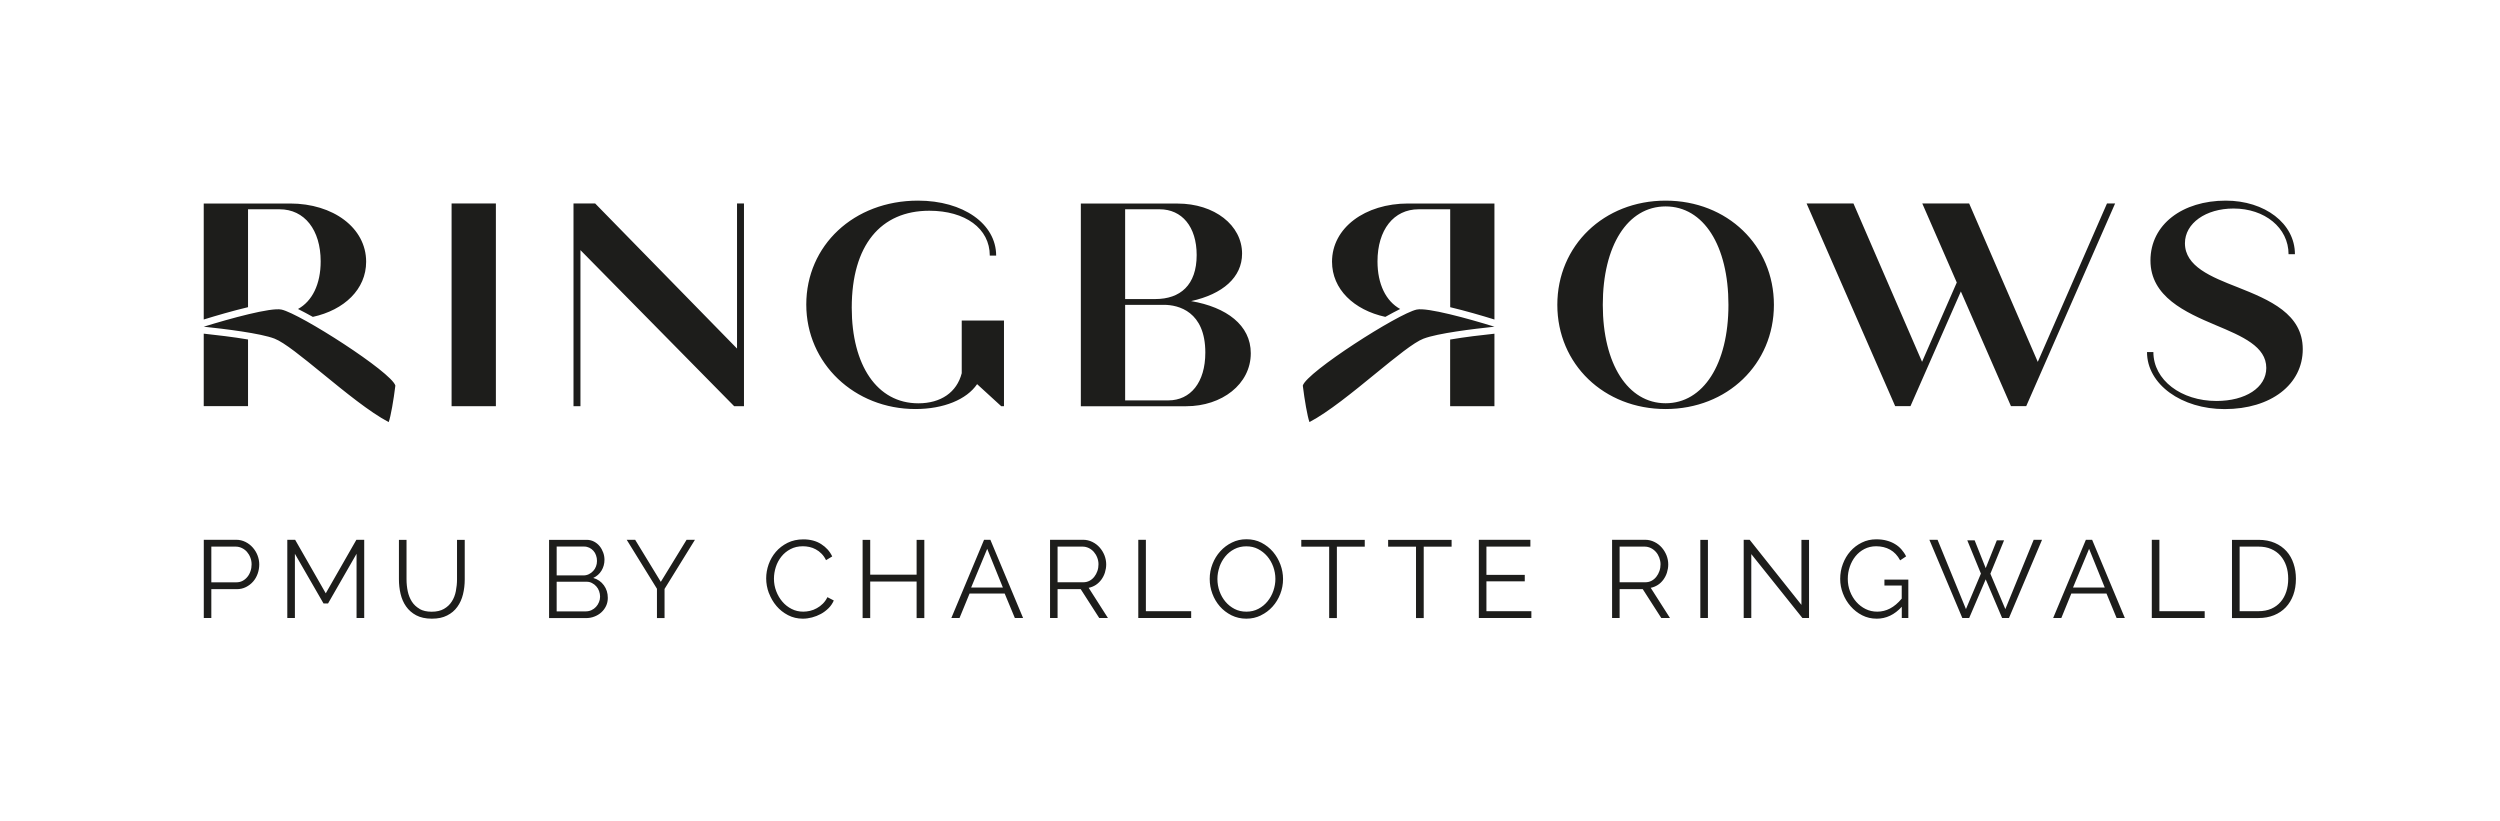
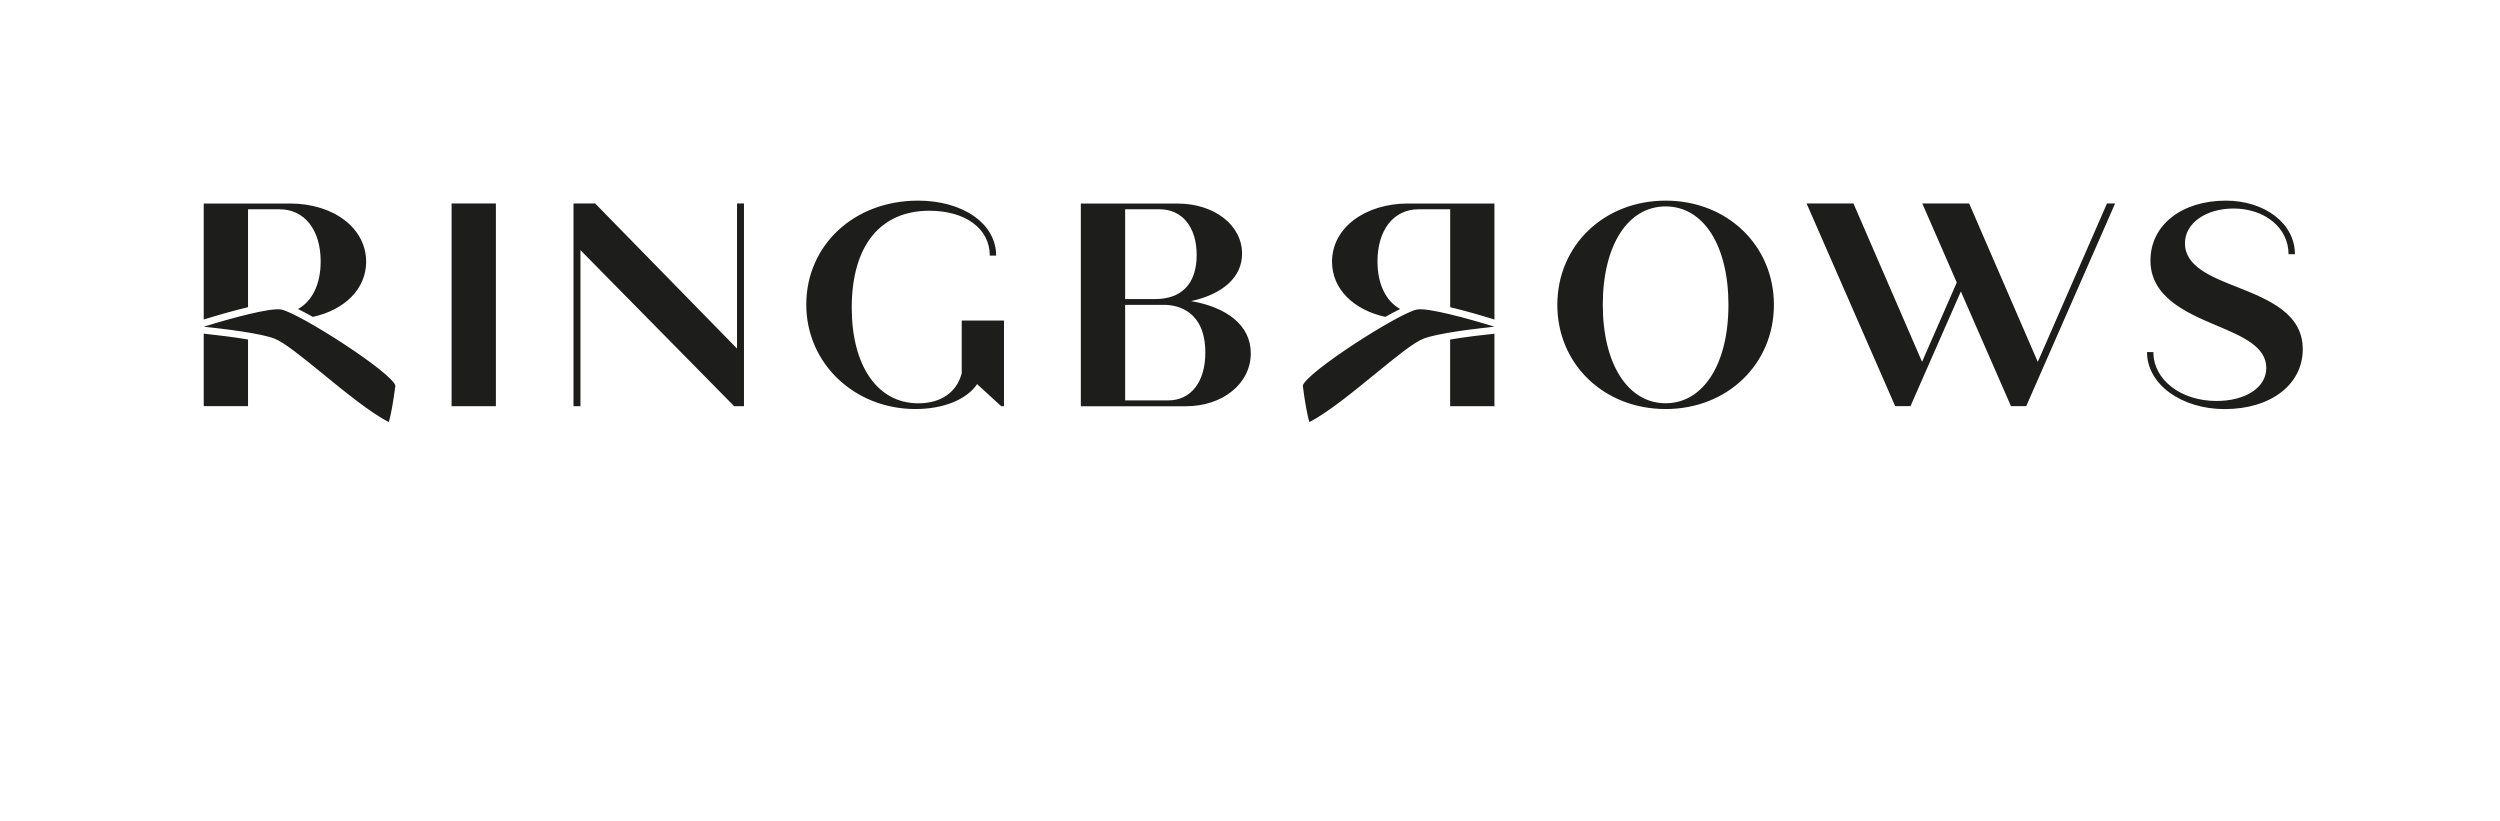
<svg xmlns="http://www.w3.org/2000/svg" viewBox="0 0 427.77 140.51">
  <defs>
    <style>      .cls-1 {        fill: none;      }      .cls-2 {        fill: #1d1d1b;      }      .cls-3 {        clip-path: url(#clippath);      }    </style>
    <clipPath id="clippath">
      <rect class="cls-1" width="427.77" height="140.51" />
    </clipPath>
  </defs>
  <g>
    <g id="Ebene_1">
-       <rect class="cls-1" width="427.77" height="140.51" />
      <g class="cls-3">
-         <path class="cls-2" d="M391.2,101.24c-.22.67-.54,1.26-.97,1.75-.43.5-.96.89-1.59,1.17-.64.28-1.37.42-2.2.42h-3.22v-11.05h3.22c.82,0,1.54.13,2.17.41.63.27,1.16.65,1.59,1.14.43.49.76,1.07.99,1.74.23.67.34,1.41.34,2.22s-.11,1.52-.33,2.2M386.44,105.75c.98,0,1.87-.16,2.66-.48.79-.32,1.46-.77,2.02-1.36.55-.58.98-1.29,1.28-2.11.3-.82.45-1.74.45-2.76,0-.92-.13-1.78-.4-2.59s-.66-1.52-1.2-2.12c-.54-.6-1.2-1.08-2.01-1.43-.8-.35-1.74-.53-2.81-.53h-4.52v13.39h4.52ZM377.24,105.75v-1.17h-7.75v-12.22h-1.3v13.39h9.05ZM360.14,100.53h-5.43l2.75-6.62,2.68,6.62ZM352.71,105.75l1.71-4.19h6.02l1.73,4.19h1.41l-5.6-13.39h-1.07l-5.6,13.39h1.4ZM338.94,98.17l-2.55,6.05-4.86-11.86h-1.4l5.64,13.39h1.17l2.83-6.62,2.81,6.62h1.17l5.66-13.39h-1.43l-4.85,11.86-2.56-6.05,2.34-5.71h-1.24l-1.9,4.75-1.89-4.75h-1.26l2.34,5.71ZM325.4,105.75h1.13v-6.58h-4.09v1.02h2.96v2.24c-.64.77-1.31,1.33-2,1.69-.69.36-1.42.54-2.19.54-.72,0-1.38-.15-1.99-.45-.61-.3-1.14-.71-1.59-1.22-.45-.51-.81-1.1-1.07-1.78-.26-.68-.39-1.4-.39-2.15s.11-1.41.34-2.08c.23-.67.55-1.27.97-1.79s.93-.94,1.53-1.25c.6-.31,1.27-.47,2.01-.47.89,0,1.69.19,2.39.58.7.39,1.28,1,1.72,1.83l1.02-.68c-.21-.43-.48-.82-.79-1.18-.31-.36-.68-.67-1.1-.92-.42-.26-.9-.46-1.43-.6-.53-.15-1.13-.22-1.78-.22-.89,0-1.72.18-2.48.56-.76.37-1.41.87-1.96,1.49-.55.62-.97,1.34-1.28,2.16-.31.82-.46,1.67-.46,2.56s.16,1.69.47,2.5c.31.81.75,1.54,1.31,2.18.56.64,1.22,1.16,1.98,1.55.76.39,1.59.58,2.5.58,1.61,0,3.04-.68,4.28-2.04v1.94ZM308.41,105.75h1.13v-13.37h-1.3v11.12l-8.86-11.14h-1.02v13.39h1.3v-10.94l8.75,10.94ZM292.24,92.38h-1.3v13.37h1.3v-13.37ZM277.13,93.53h4.28c.36,0,.71.08,1.05.24.33.16.62.38.87.66.25.28.44.6.58.97.14.37.22.76.22,1.16s-.06.78-.19,1.15c-.13.37-.3.69-.53.98-.23.29-.5.52-.82.69-.32.17-.68.25-1.07.25h-4.39v-6.11ZM277.13,105.75v-4.94h3.96l3.17,4.94h1.49l-3.3-5.17c.45-.09.86-.26,1.23-.5.37-.24.68-.55.94-.9.26-.36.47-.76.61-1.21.14-.45.22-.91.22-1.4,0-.51-.1-1.03-.29-1.53-.2-.5-.47-.95-.82-1.35s-.77-.72-1.26-.96c-.49-.24-1.02-.37-1.6-.37h-5.64v13.39h1.3ZM254.34,104.58v-5.11h6.56v-1.11h-6.56v-4.83h7.52v-1.17h-8.82v13.39h8.99v-1.17h-7.69ZM248.38,92.37h-10.86v1.17h4.77v12.22h1.32v-12.22h4.77v-1.17ZM233.52,92.37h-10.86v1.17h4.77v12.22h1.32v-12.22h4.77v-1.17ZM208.65,97.02c.23-.67.56-1.26.99-1.79.43-.53.95-.95,1.56-1.27.62-.32,1.3-.48,2.06-.48s1.4.15,2,.46c.6.31,1.12.72,1.57,1.24.44.51.78,1.11,1.03,1.78.24.67.37,1.37.37,2.1,0,.69-.12,1.37-.35,2.04-.23.67-.56,1.26-.99,1.79-.43.53-.95.96-1.56,1.28-.62.33-1.3.49-2.06.49s-1.41-.15-2.02-.46c-.6-.31-1.12-.72-1.56-1.24-.44-.52-.78-1.12-1.02-1.79s-.36-1.37-.36-2.1.12-1.37.35-2.04M215.75,105.29c.77-.37,1.43-.87,1.99-1.49.56-.62,1-1.34,1.32-2.16.32-.82.48-1.67.48-2.56,0-.84-.15-1.67-.45-2.48-.3-.81-.73-1.54-1.27-2.18-.55-.64-1.21-1.16-1.98-1.56-.77-.4-1.62-.59-2.55-.59s-1.72.18-2.49.56c-.77.37-1.43.87-2,1.5-.57.63-1.01,1.35-1.33,2.17-.32.82-.48,1.67-.48,2.56s.15,1.69.45,2.51c.3.82.73,1.54,1.28,2.18.55.63,1.22,1.14,1.99,1.53.77.38,1.62.58,2.55.58s1.72-.19,2.49-.56M203.82,105.75v-1.17h-7.75v-12.22h-1.3v13.39h9.05ZM180.96,93.53h4.28c.37,0,.71.08,1.05.24.33.16.62.38.87.66.24.28.44.6.58.97.15.37.22.76.22,1.16s-.06.78-.19,1.15c-.13.37-.3.69-.53.98-.23.29-.5.52-.82.69-.32.17-.68.25-1.07.25h-4.39v-6.11ZM180.96,105.75v-4.94h3.96l3.17,4.94h1.49l-3.3-5.17c.45-.09.86-.26,1.23-.5.36-.24.68-.55.94-.9.26-.36.47-.76.61-1.21.14-.45.22-.91.22-1.4,0-.51-.1-1.03-.29-1.53-.2-.5-.47-.95-.82-1.35-.35-.4-.77-.72-1.26-.96-.49-.24-1.02-.37-1.6-.37h-5.64v13.39h1.3ZM171.6,100.53h-5.43l2.75-6.62,2.68,6.62ZM164.18,105.75l1.72-4.19h6.01l1.74,4.19h1.41l-5.6-13.39h-1.08l-5.6,13.39h1.4ZM156.84,92.37v5.96h-7.94v-5.96h-1.3v13.39h1.3v-6.26h7.94v6.26h1.32v-13.39h-1.32ZM131.57,101.48c.31.82.74,1.56,1.29,2.21.55.65,1.21,1.17,1.98,1.57.77.4,1.61.6,2.53.6.52,0,1.04-.07,1.57-.21.53-.14,1.04-.34,1.52-.6.48-.26.91-.59,1.3-.97.39-.38.69-.83.91-1.33l-1.09-.57c-.21.44-.48.81-.79,1.12-.31.31-.66.57-1.03.77-.37.21-.75.36-1.15.45-.4.09-.78.14-1.16.14-.72,0-1.38-.15-1.99-.46-.61-.31-1.14-.72-1.58-1.24-.45-.52-.8-1.12-1.06-1.8-.26-.68-.39-1.39-.39-2.13,0-.68.11-1.35.32-2.01s.53-1.25.95-1.78c.42-.53.94-.96,1.56-1.28.62-.33,1.33-.49,2.13-.49.37,0,.74.04,1.11.12.38.08.74.22,1.09.41.35.19.68.43.98.74.3.3.56.67.77,1.11l1.06-.64c-.41-.87-1.04-1.57-1.89-2.11-.84-.54-1.86-.81-3.05-.81-1.01,0-1.9.2-2.7.59-.79.4-1.46.91-2,1.54-.54.63-.95,1.34-1.24,2.14-.28.8-.42,1.6-.42,2.4,0,.85.15,1.69.46,2.52M107.24,92.37l5.17,8.37v5.01h1.3v-4.98l5.2-8.41h-1.43l-4.41,7.2-4.39-7.2h-1.43ZM99.96,93.52c.31,0,.61.07.88.2.27.13.5.31.7.53.2.22.35.48.45.78.11.3.16.62.16.96s-.06.64-.17.93c-.11.3-.27.56-.48.78-.21.23-.45.41-.74.55s-.59.21-.91.21h-4.6v-4.94h4.71ZM102.49,103.03c-.13.31-.29.58-.51.81-.21.23-.47.42-.77.56-.3.14-.62.21-.96.21h-5v-5.07h5.13c.33,0,.63.07.91.22.28.14.53.33.74.57.21.23.37.5.48.81.11.31.17.63.17.95s-.06.64-.19.95M103.33,100.15c-.45-.62-1.05-1.04-1.82-1.26.6-.28,1.07-.69,1.41-1.25.34-.56.51-1.18.51-1.86,0-.42-.07-.83-.22-1.24-.15-.41-.35-.77-.61-1.09-.26-.32-.58-.58-.96-.78s-.8-.3-1.26-.3h-6.43v13.39h6.3c.52,0,1-.08,1.45-.26.45-.17.85-.41,1.19-.72.34-.31.61-.67.81-1.09.2-.42.3-.88.3-1.39,0-.82-.22-1.53-.67-2.15M71.81,104.19c-.55-.31-1-.73-1.33-1.24-.33-.52-.57-1.11-.71-1.77-.14-.67-.21-1.35-.21-2.06v-6.75h-1.3v6.75c0,.85.09,1.69.28,2.49.19.81.5,1.52.94,2.15.44.63,1.02,1.14,1.73,1.52.72.38,1.61.58,2.68.58s1.9-.18,2.62-.55c.72-.36,1.3-.85,1.74-1.47.45-.62.77-1.33.97-2.14.2-.81.3-1.67.3-2.57v-6.75h-1.32v6.75c0,.68-.07,1.35-.2,2.02-.13.67-.36,1.26-.7,1.78-.33.52-.78.94-1.34,1.26-.56.32-1.26.48-2.1.48s-1.52-.16-2.07-.47M62.32,105.75v-13.39h-1.34l-5.24,9.16-5.24-9.16h-1.34v13.39h1.3v-10.99l4.9,8.5h.77l4.88-8.5v10.99h1.3ZM36.16,93.53h4.17c.36,0,.71.08,1.05.24.33.16.62.37.87.65.24.28.44.6.58.97.15.37.22.76.22,1.18s-.06.79-.19,1.16c-.12.37-.3.7-.53.98-.23.28-.5.51-.82.68-.32.17-.68.25-1.07.25h-4.28v-6.11ZM36.16,105.75v-4.94h4.35c.58,0,1.1-.12,1.58-.36.47-.24.88-.55,1.22-.94.34-.39.6-.84.78-1.35.18-.51.27-1.04.27-1.59,0-.51-.1-1.03-.29-1.53-.19-.5-.47-.95-.82-1.35-.35-.4-.77-.72-1.25-.96-.48-.24-1.02-.37-1.59-.37h-5.54v13.39h1.3Z" />
        <path class="cls-2" d="M42.44,58.09c-2.51-.43-5.45-.77-7.58-1v12.4h7.58v-11.41ZM62.65,44.78c0-5.8-5.65-9.96-13.03-9.96h-14.76v19.85c2.12-.66,4.98-1.49,7.58-2.11v-16.75h5.4c4.26,0,7.03,3.52,7.03,8.92,0,3.91-1.46,6.82-3.88,8.14.75.38,1.61.83,2.54,1.35,5.38-1.18,9.12-4.72,9.12-9.44M66.51,72.22c.35-.95.84-3.78,1.14-6.24-.64-2.29-16.34-12.34-19.49-13.01-1.81-.39-8.77,1.53-13.3,2.93,3.62.38,9.71,1.12,12.11,2.04,1.68.65,4.72,3.13,8.24,6,3.8,3.1,8.08,6.6,11.29,8.28M77.27,69.5h7.58v-34.68h-7.58v34.68ZM125.62,69.5h1.68v-34.68h-1.19v24.82l-24.27-24.82h-3.71v34.68h1.19v-26.7l26.3,26.7ZM171.29,69.5h.5v-14.66h-7.23v9.02c-.84,3.27-3.57,5.15-7.43,5.15-7.08,0-11.39-6.54-11.39-16.35,0-10.7,4.95-16.6,13.27-16.6,6.14,0,10.35,3.02,10.35,7.68h1.09c0-5.45-5.65-9.41-13.37-9.41-11,0-19.12,7.68-19.12,17.78s8.27,17.88,18.68,17.88c4.81,0,8.77-1.63,10.55-4.26l4.11,3.76ZM206.24,60.34c0,5.1-2.53,8.17-6.34,8.17h-7.38v-16.35h6.64c2.48,0,7.08,1.14,7.08,8.17M197.67,51.17h-5.15v-15.36h5.9c3.81,0,6.34,2.97,6.34,7.83,0,5.15-2.82,7.53-7.08,7.53M203.81,51.52c5.4-1.19,8.72-4.06,8.72-8.12,0-4.85-4.71-8.57-11.05-8.57h-16.54v34.68h18.03c6.09,0,11.05-3.76,11.05-9.07,0-4.81-4.16-7.88-10.21-8.92M248.13,52.56c2.6.62,5.46,1.45,7.58,2.11v-19.85h-14.76c-7.38,0-13.03,4.16-13.03,9.96,0,4.71,3.74,8.26,9.12,9.44.93-.52,1.78-.97,2.54-1.35-2.42-1.32-3.88-4.23-3.88-8.14,0-5.4,2.77-8.92,7.04-8.92h5.4v16.75ZM243.6,57.94c2.4-.92,8.49-1.66,12.11-2.04-4.53-1.4-11.49-3.32-13.3-2.93-3.15.67-18.85,10.72-19.49,13.01.3,2.46.79,5.29,1.14,6.24,3.21-1.68,7.5-5.18,11.29-8.28,3.52-2.87,6.56-5.36,8.24-6M248.13,69.5h7.58v-12.4c-2.13.22-5.07.57-7.58,1v11.41ZM295.75,52.16c0,10.15-4.31,16.84-10.75,16.84s-10.75-6.69-10.75-16.84,4.26-16.84,10.75-16.84,10.75,6.69,10.75,16.84M303.53,52.16c0-10.15-7.98-17.83-18.53-17.83s-18.53,7.68-18.53,17.83,7.98,17.83,18.53,17.83,18.53-7.68,18.53-17.83M346.7,69.5l15.21-34.68h-1.39l-11.84,27.1-11.74-27.1h-8.02l5.9,13.52-5.94,13.57-11.74-27.1h-8.02l15.16,34.68h2.62l8.62-19.62,8.57,19.62h2.63ZM391.59,43.49h1.09c0-5.25-5.15-9.16-11.84-9.16-7.38,0-12.88,4.06-12.88,10.25s5.99,8.87,11.15,11.05c4.61,1.93,8.67,3.67,8.67,7.33,0,3.37-3.57,5.65-8.52,5.65-6.04,0-10.8-3.57-10.8-8.37h-1.09c0,5.55,5.94,9.76,13.28,9.76,7.92,0,13.37-4.21,13.37-10.25s-5.65-8.42-11.14-10.6c-4.56-1.78-9.02-3.57-9.02-7.53,0-3.42,3.57-5.94,8.32-5.94,5.3,0,9.41,3.27,9.41,7.83" />
      </g>
    </g>
  </g>
</svg>